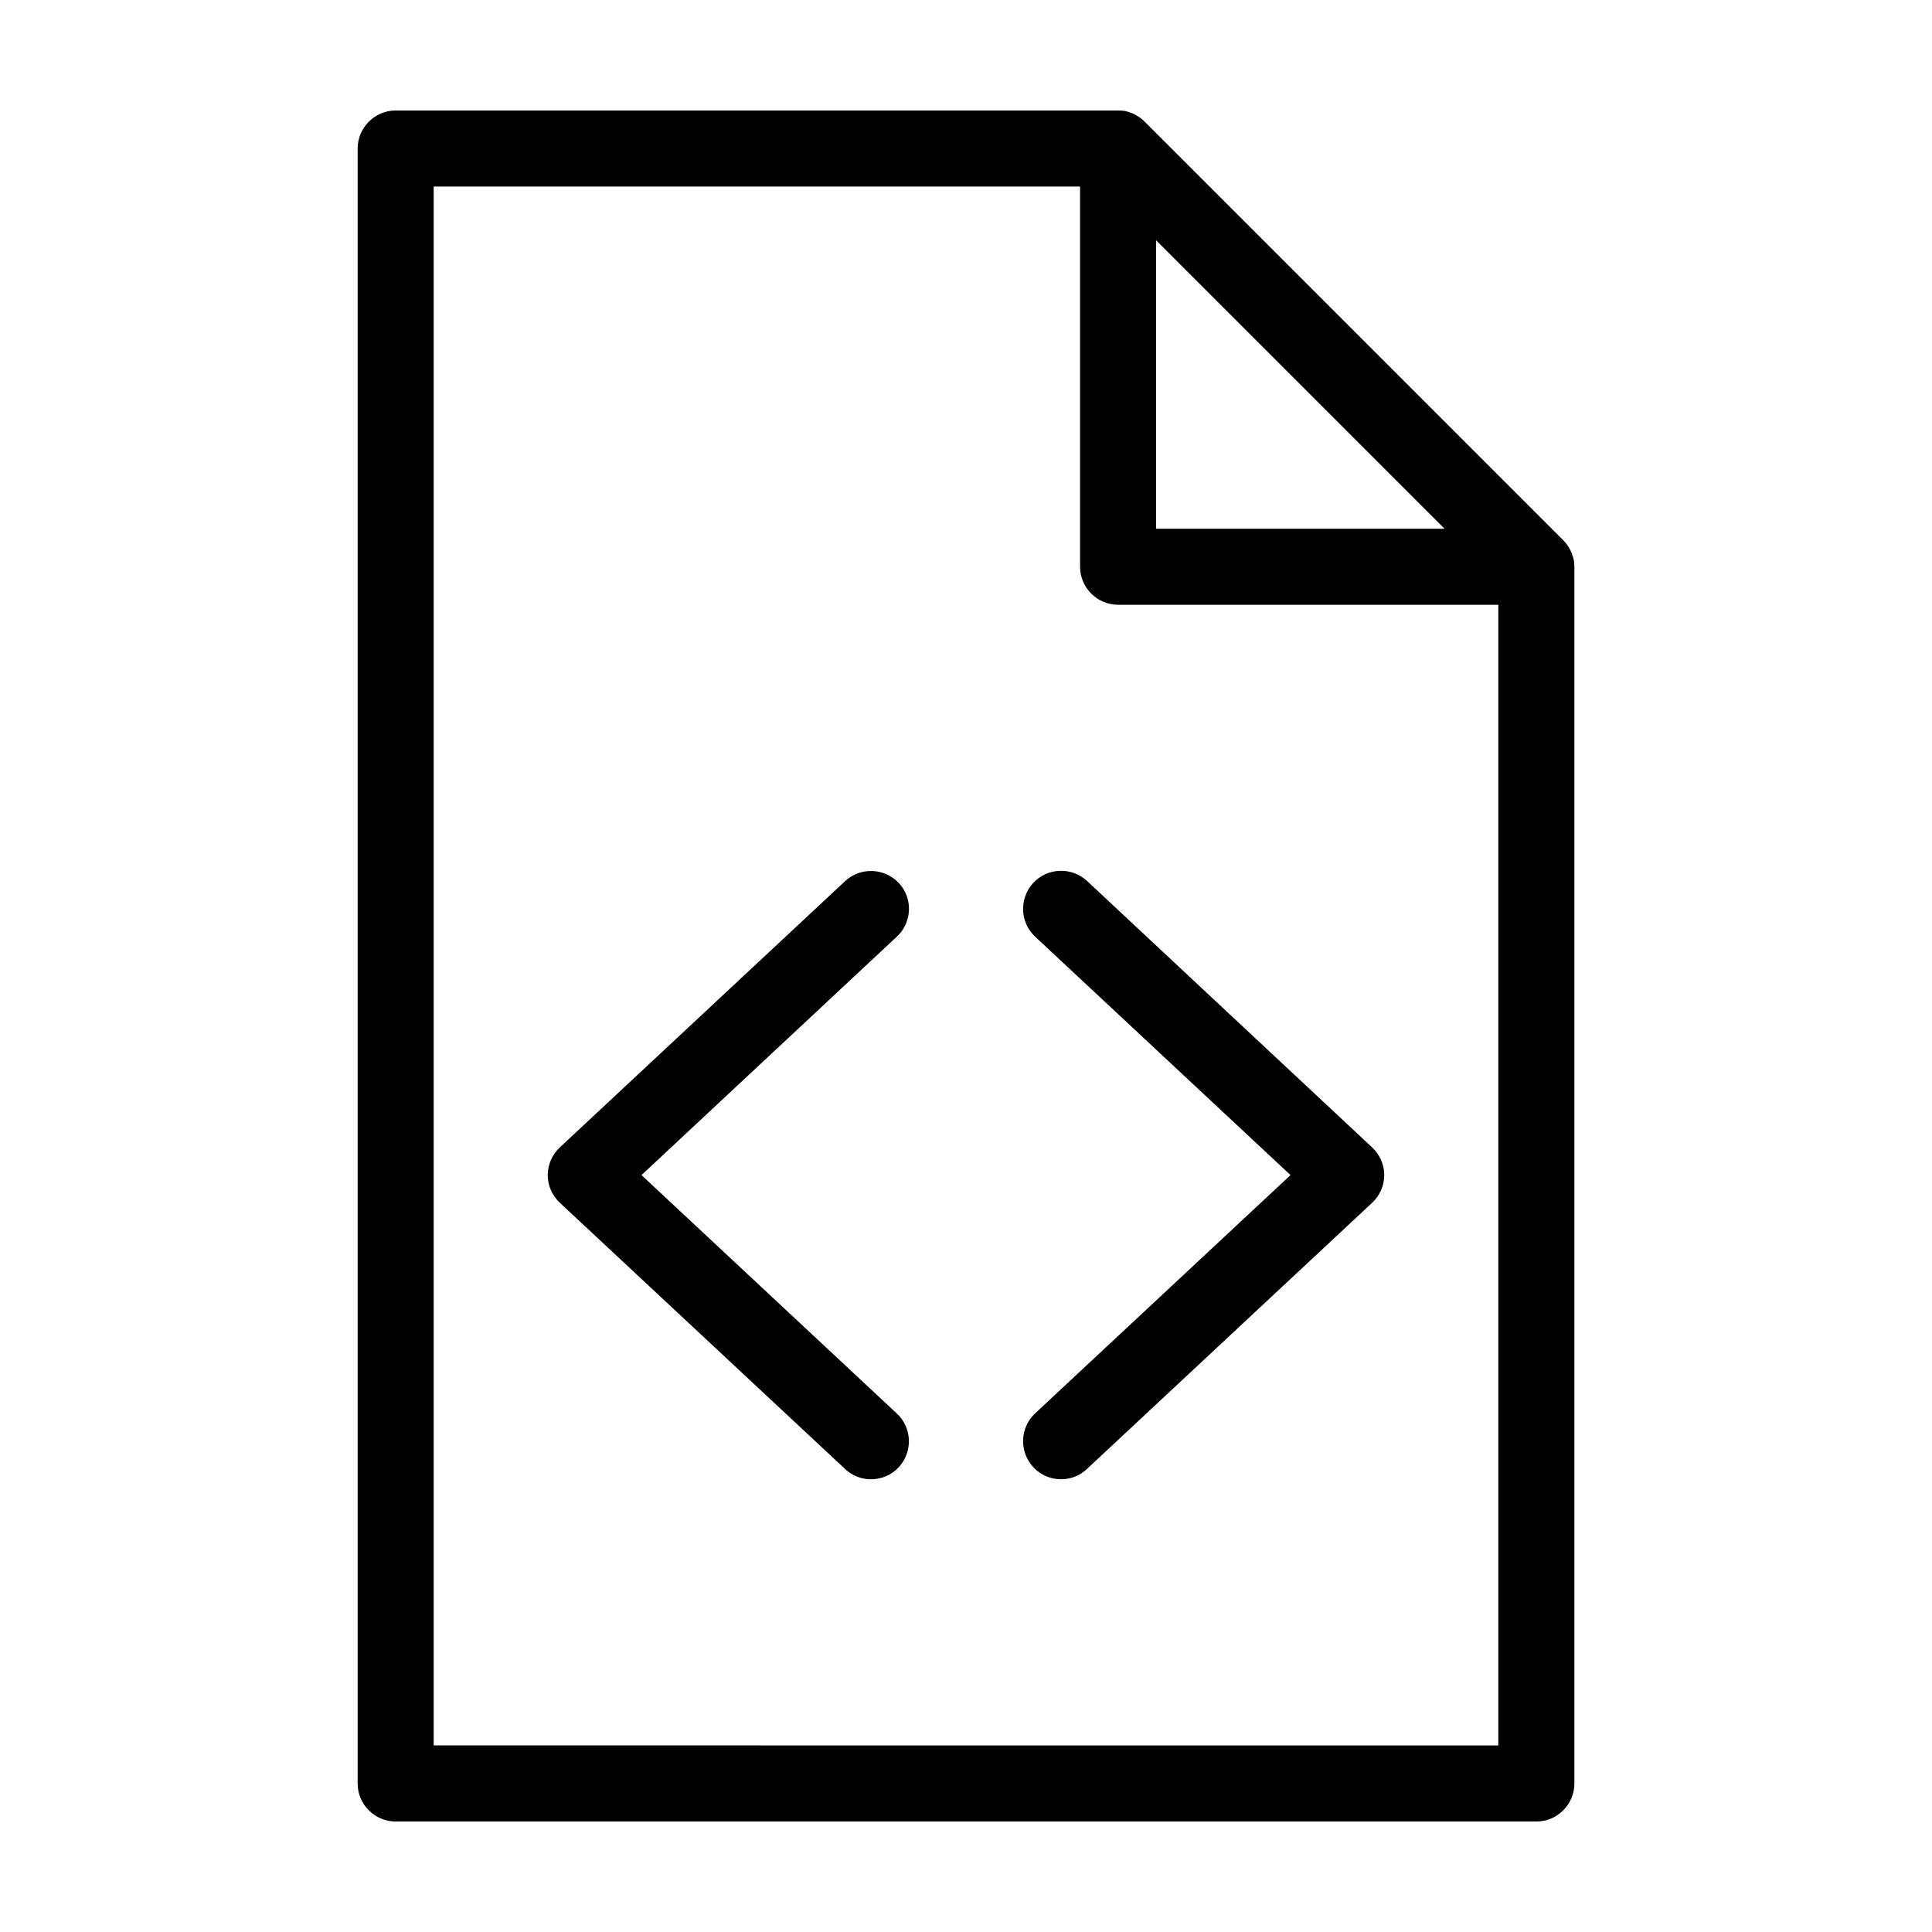
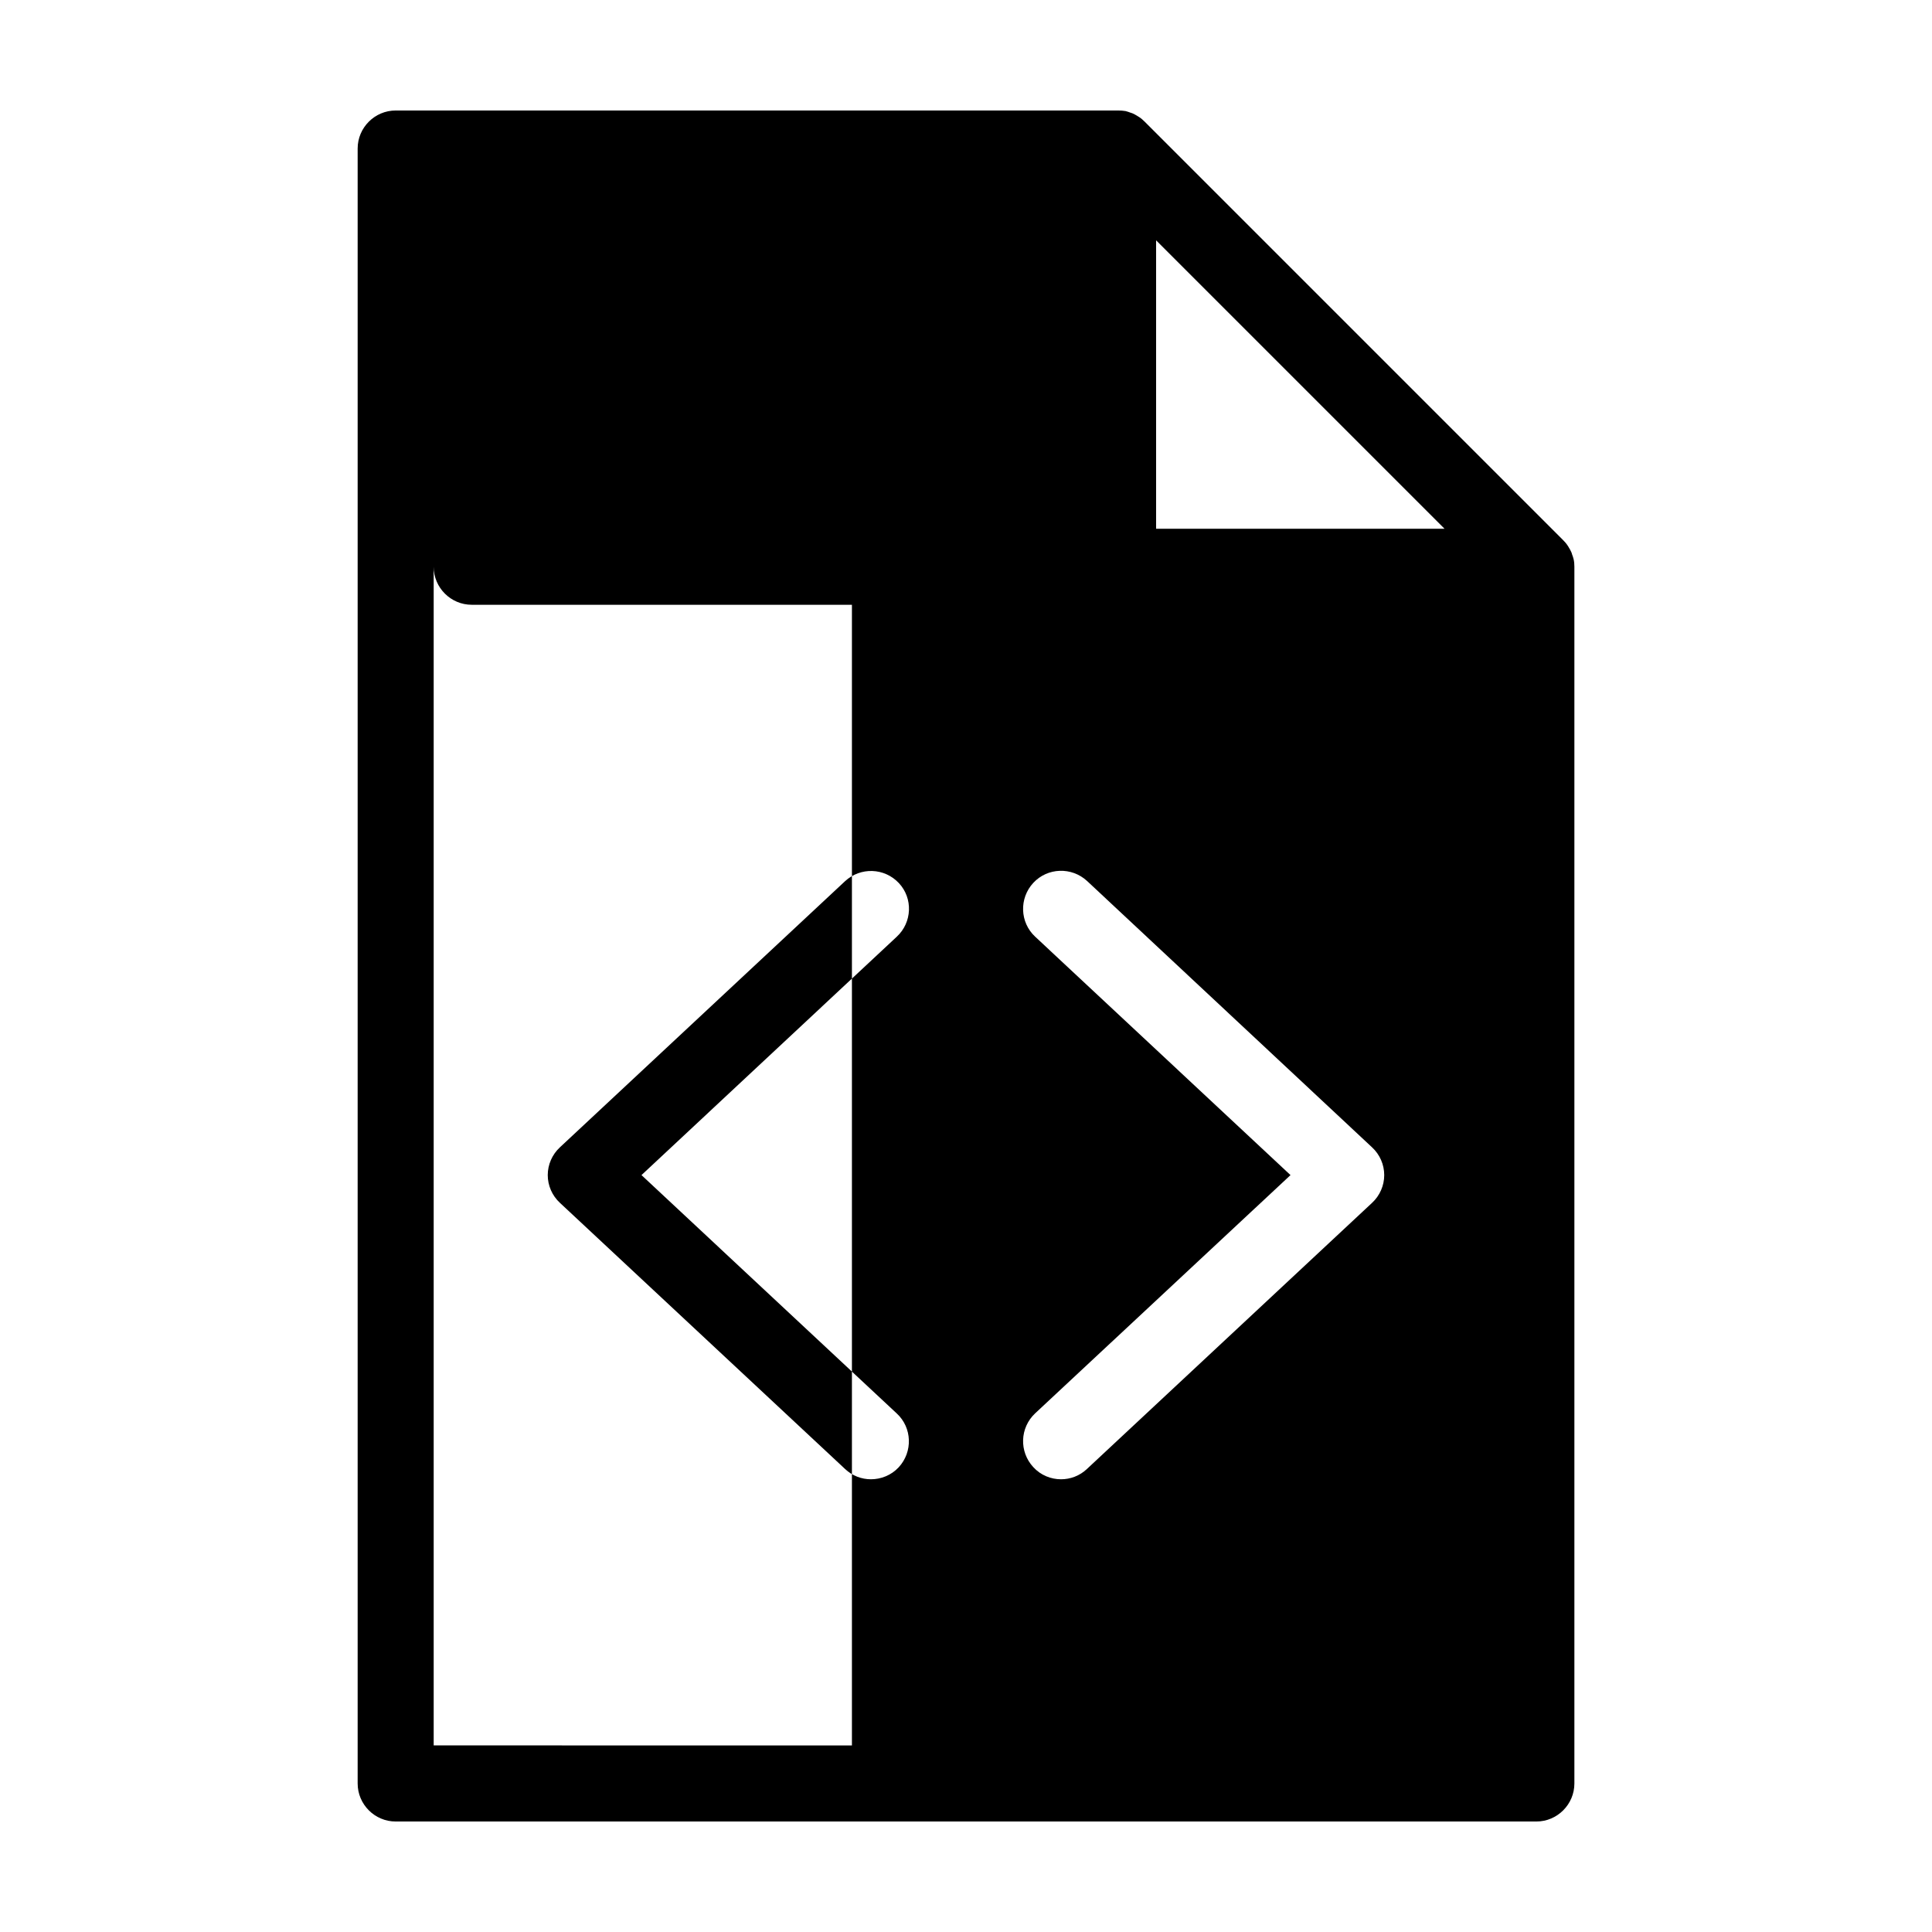
<svg xmlns="http://www.w3.org/2000/svg" fill="#000000" width="800px" height="800px" version="1.1" viewBox="144 144 512 512">
-   <path d="m561.02 292.18c-0.102-0.453-0.25-0.855-0.402-1.258-0.051-0.203-0.102-0.402-0.203-0.605-0.203-0.453-0.453-0.906-0.707-1.309-0.102-0.152-0.152-0.301-0.25-0.402-0.352-0.555-0.805-1.059-1.258-1.512l-110.84-110.84c-0.453-0.453-0.957-0.906-1.512-1.258-0.152-0.102-0.301-0.152-0.402-0.25-0.402-0.25-0.855-0.504-1.309-0.707-0.203-0.102-0.402-0.102-0.605-0.203-0.402-0.152-0.855-0.301-1.258-0.402-0.605-0.102-1.312-0.152-1.965-0.152h-191.45c-5.543 0-10.078 4.535-10.078 10.078v433.28c0 5.543 4.535 10.078 10.078 10.078h302.29c5.543 0 10.078-4.535 10.078-10.078v-322.44c0-0.656-0.051-1.359-0.203-2.016zm-110.64-84.488 76.43 76.426h-76.43zm-191.45 398.86v-413.12h171.3v100.76c0 5.543 4.535 10.078 10.078 10.078h100.76v302.29zm122.73-214.32-67.66 63.18 67.66 63.176c4.082 3.777 4.281 10.176 0.504 14.258-1.965 2.117-4.688 3.176-7.356 3.176-2.469 0-4.938-0.906-6.852-2.719l-75.57-70.535c-2.066-1.914-3.227-4.586-3.227-7.356s1.16-5.441 3.223-7.356l75.57-70.535c4.082-3.777 10.43-3.578 14.258 0.504 3.781 4.031 3.531 10.43-0.551 14.207zm125.95 55.824c2.066 1.914 3.223 4.586 3.223 7.356s-1.16 5.441-3.223 7.356l-75.57 70.535c-1.918 1.812-4.387 2.719-6.856 2.719-2.672 0-5.391-1.059-7.356-3.223-3.777-4.082-3.578-10.43 0.504-14.258l67.664-63.129-67.664-63.18c-4.082-3.777-4.281-10.176-0.504-14.258 3.777-4.082 10.176-4.281 14.258-0.504z" />
+   <path d="m561.02 292.18c-0.102-0.453-0.25-0.855-0.402-1.258-0.051-0.203-0.102-0.402-0.203-0.605-0.203-0.453-0.453-0.906-0.707-1.309-0.102-0.152-0.152-0.301-0.25-0.402-0.352-0.555-0.805-1.059-1.258-1.512l-110.84-110.84c-0.453-0.453-0.957-0.906-1.512-1.258-0.152-0.102-0.301-0.152-0.402-0.25-0.402-0.25-0.855-0.504-1.309-0.707-0.203-0.102-0.402-0.102-0.605-0.203-0.402-0.152-0.855-0.301-1.258-0.402-0.605-0.102-1.312-0.152-1.965-0.152h-191.45c-5.543 0-10.078 4.535-10.078 10.078v433.28c0 5.543 4.535 10.078 10.078 10.078h302.29c5.543 0 10.078-4.535 10.078-10.078v-322.44c0-0.656-0.051-1.359-0.203-2.016zm-110.64-84.488 76.43 76.426h-76.43zm-191.45 398.86v-413.12v100.76c0 5.543 4.535 10.078 10.078 10.078h100.76v302.29zm122.73-214.32-67.66 63.18 67.66 63.176c4.082 3.777 4.281 10.176 0.504 14.258-1.965 2.117-4.688 3.176-7.356 3.176-2.469 0-4.938-0.906-6.852-2.719l-75.57-70.535c-2.066-1.914-3.227-4.586-3.227-7.356s1.16-5.441 3.223-7.356l75.57-70.535c4.082-3.777 10.43-3.578 14.258 0.504 3.781 4.031 3.531 10.43-0.551 14.207zm125.95 55.824c2.066 1.914 3.223 4.586 3.223 7.356s-1.16 5.441-3.223 7.356l-75.57 70.535c-1.918 1.812-4.387 2.719-6.856 2.719-2.672 0-5.391-1.059-7.356-3.223-3.777-4.082-3.578-10.43 0.504-14.258l67.664-63.129-67.664-63.18c-4.082-3.777-4.281-10.176-0.504-14.258 3.777-4.082 10.176-4.281 14.258-0.504z" />
</svg>